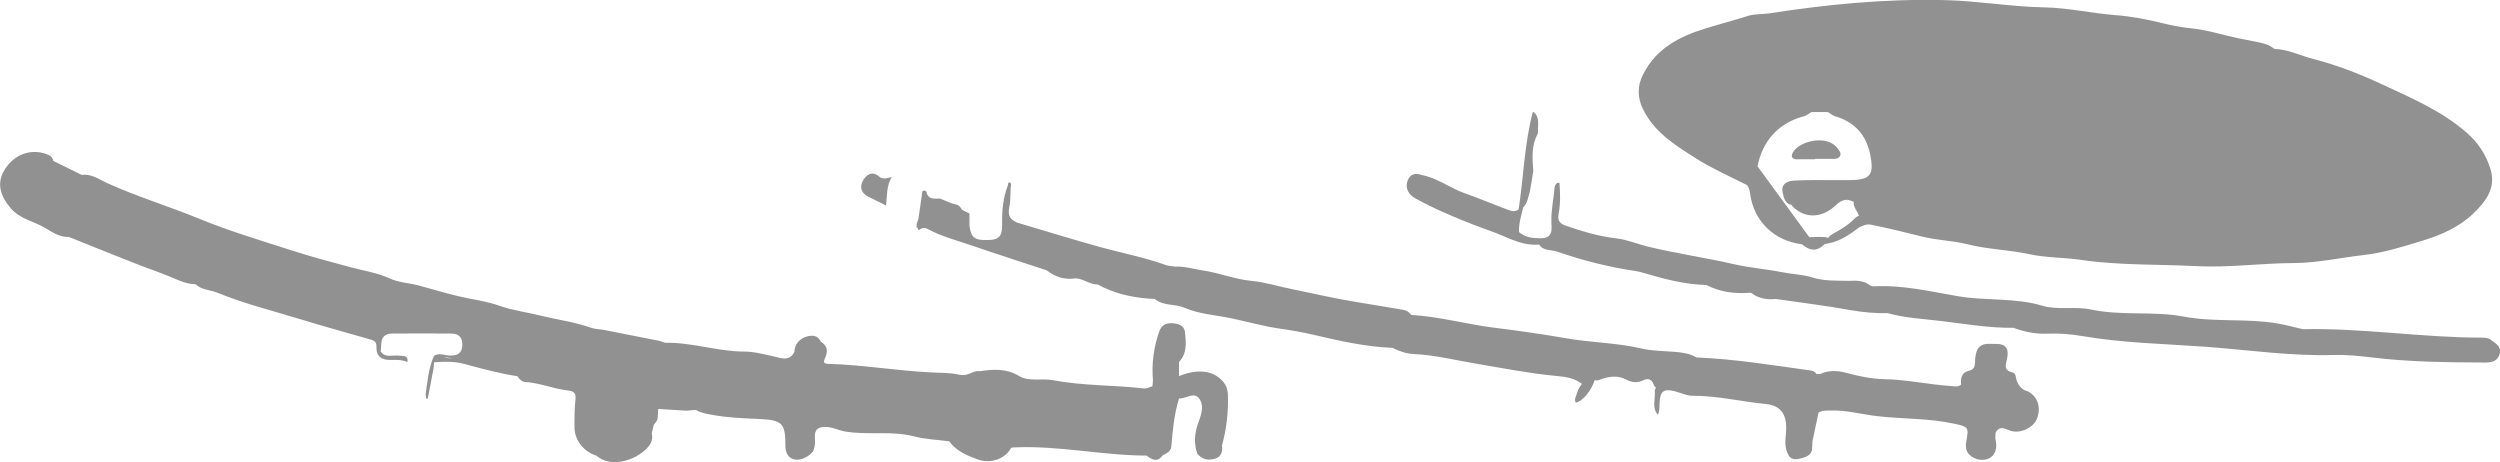
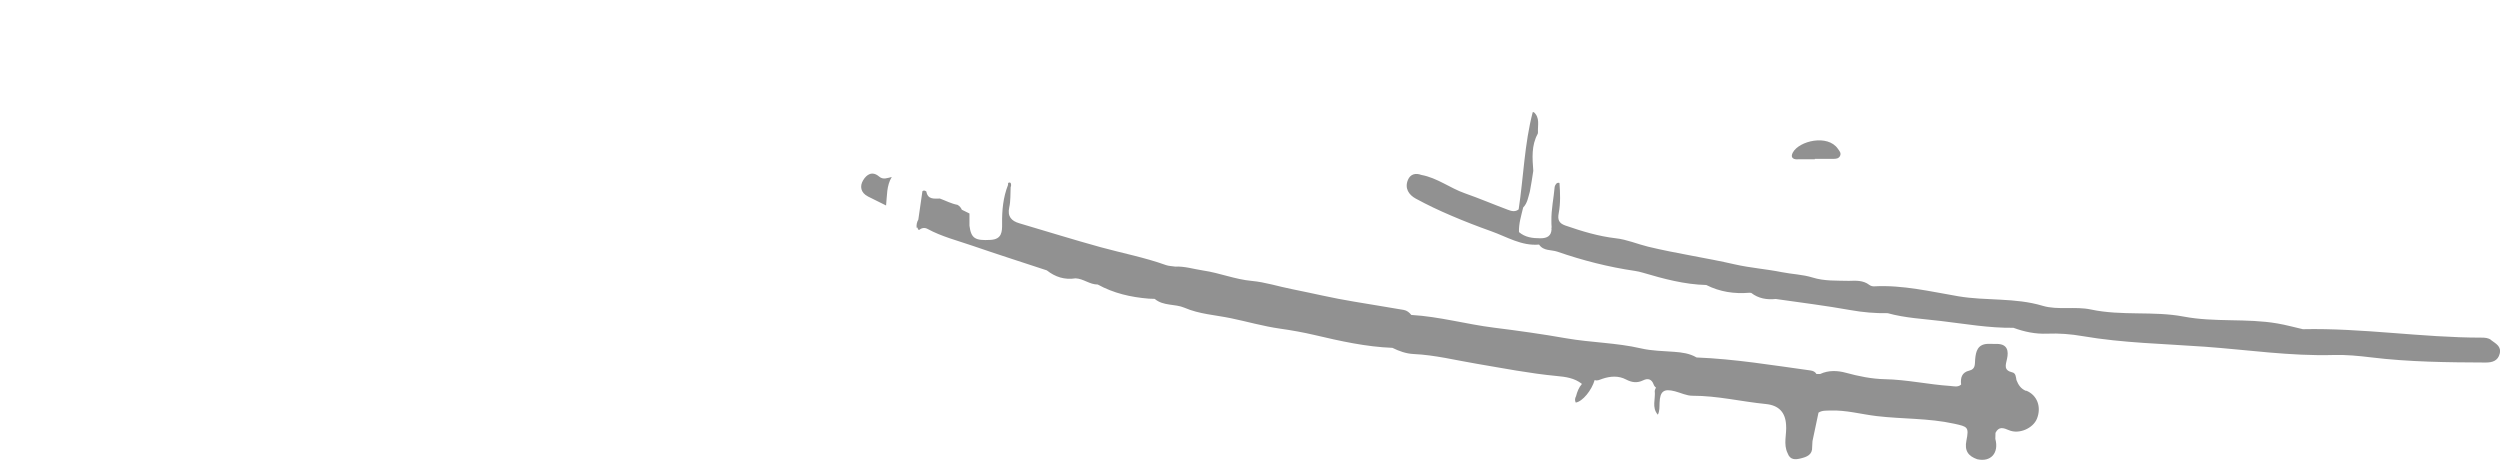
<svg xmlns="http://www.w3.org/2000/svg" id="Ebene_2" viewBox="0 0 465 85.94">
  <defs>
    <style>.cls-1{fill:#919191}</style>
  </defs>
  <g id="Ebene_1-2" data-name="Ebene_1">
-     <path class="cls-1" d="M227.33 70.81c-1.73-1.91-4.64-2.26-8.03-.85v-2.64c1.53-1.6 1.31-3.6 1.11-5.51-.13-1.25-1.19-1.63-2.37-1.69-1.22-.06-2.03.38-2.44 1.59-1.02 2.94-1.42 5.95-1.15 9.05-.03.36-.07.72-.1 1.09-.54.13-1 .47-1.62.4-5.61-.65-11.29-.47-16.86-1.53-2.1-.4-4.49.32-6.29-.77-2.44-1.47-4.84-1.26-7.3-.91-.41-.04-.82-.01-1.23.17-.81.34-1.6.71-2.54.5-1.73-.39-3.5-.36-5.26-.44-6.41-.29-12.76-1.42-19.18-1.59-.77-.02-1-.24-.63-1.03.57-1.2.55-2.33-.77-3.09-.55-1.27-1.71-1.24-2.68-.94-1.28.4-2.16 1.36-2.24 2.83-.97 1.93-2.63 1.09-3.97.81-1.78-.37-3.52-.87-5.37-.87-4.91 0-9.62-1.71-14.55-1.63-.42 0-.83-.29-1.26-.37-3.48-.7-6.97-1.38-10.46-2.06-.74-.12-1.53-.12-2.22-.37-3.08-1.1-6.33-1.48-9.48-2.28-2.48-.63-5.08-.92-7.47-1.78-2.56-.92-5.25-1.2-7.84-1.83-2.42-.59-4.85-1.32-7.24-1.97-1.81-.48-3.75-.54-5.44-1.32-2.25-1.05-4.7-1.39-7.03-2.02-3.74-1-7.51-2-11.16-3.18-5.74-1.86-11.53-3.56-17.14-5.87-5.65-2.32-11.52-4.1-17.12-6.62-1.49-.67-2.94-1.81-4.78-1.55-1.77-.87-3.55-1.75-5.32-2.62-.12-.71-.62-1.03-1.25-1.26-2.92-1.04-5.89 0-7.69 2.75-1.58 2.4-1.11 4.83 1.05 7.33 1.75 2.03 4.33 2.42 6.45 3.69 1.33.8 2.66 1.72 4.35 1.64 5.89 2.33 11.74 4.79 17.69 6.94 1.92.69 3.75 1.84 5.9 1.86 1.11 1.09 2.68 1.02 4 1.56 4.95 2.03 10.14 3.32 15.24 4.88 4.44 1.35 8.92 2.59 13.39 3.87.69.2 1.02.52.99 1.33-.07 1.75.95 2.47 2.61 2.44 1.07-.02 2.15-.07 3.16.39.18-1.36-.84-1.09-1.61-1.19-1.13-.16-2.43.48-3.34-.71-.1-.18-.14-.38-.15-.57.05.18.1.37.15.57.13-1.51-.28-3.38 2.15-3.4 3.64-.03 7.29-.02 10.93 0 1.49 0 2.17.8 2.07 2.28-.09 1.48-1.03 1.85-2.33 1.81-.98-.03-1.97-.58-2.94.07-1.01 2.28-1.21 4.73-1.55 7.16l.12.81c.09-.01.18-.03.28-.04l1.08-5.65.09-1.1c1.89-.14 3.76-.19 5.62.31 3.27.88 6.54 1.78 9.89 2.29.35.55.8 1.03 1.47 1.07 2.71.17 5.23 1.27 7.9 1.58 1.09.12 1.55.44 1.42 1.64-.18 1.74-.2 3.51-.18 5.26.02 2.37 1.73 4.49 4.1 5.23 2.33 2.09 6.44 1.21 8.9-.94 1.01-.88 1.72-1.81 1.37-3.23.13-.53.26-1.05.38-1.58.35-.45.78-.86.73-1.5.03-.48.06-.97.1-1.45l5.24.33c.53-.05 1.05-.09 1.58-.14.09.01.18.03.27.05.89.52 1.9.67 2.88.85 2.91.55 5.86.65 8.82.78 4.33.2 4.87.81 4.86 5.04 0 2.01 1.4 3.01 3.29 2.31.71-.26 1.34-.69 1.82-1.3.07-.11.12-.23.15-.34.29-.72.26-1.49.22-2.24-.1-1.64.73-2.06 2.21-1.98 1.22.07 2.28.65 3.47.85 4.24.7 8.56-.2 12.79.9 2.11.55 4.34.62 6.52.91 1.32 1.84 3.33 2.66 5.32 3.38 2.44.88 5.14-.16 6.18-2.14.09-.03.19-.06.28-.09 8.37-.44 16.59 1.49 24.93 1.51 1.01.79 2.02 1.31 2.99-.05.74-.36 1.54-.74 1.61-1.65.25-3.01.53-6.01 1.43-8.92h.03c1.29.06 2.84-1.39 3.81.13.85 1.34.28 2.95-.28 4.47-.67 1.82-.83 3.76-.16 5.66.91 1.12 2.13 1.32 3.38.91 1.09-.36 1.37-1.35 1.22-2.45.83-3.04 1.19-6.14 1.1-9.29-.03-1.06-.31-1.93-1.03-2.72Zm-44.37-1.5v-.03h.05l-.06.02ZM82.52 66.43l1.56.2c-.51.05-1.05-.02-1.56-.2ZM315.33 29.39c3.08 1.94 6.4 3.43 9.65 5.05.33.47.46 1 .54 1.57.68 5.13 4.43 8.78 9.66 9.43 1.39 1.22 2.78 1.42 4.17-.02.53-.12 1.06-.23 1.58-.35 1.8-.57 3.34-1.58 4.81-2.74.73-.34 1.36-.72 2.3-.53 3.2.65 6.38 1.42 9.52 2.21 2.77.7 5.61.72 8.33 1.41 3.8.97 7.72 1.02 11.54 1.85 3.19.69 6.49.6 9.74 1.08 7.04 1.03 14.2.78 21.3 1.15 6.04.32 12.08-.55 18.12-.57 4.44-.02 8.74-1 13.1-1.5 3.71-.42 7.35-1.58 10.95-2.68 3.43-1.05 6.77-2.51 9.39-5.03 2.29-2.2 4.3-4.73 3.19-8.31-.82-2.64-2.28-4.86-4.38-6.7-4.72-4.13-10.42-6.53-16-9.12-4.04-1.88-8.22-3.5-12.54-4.61-2.42-.62-4.7-1.81-7.27-1.88-.79-.68-1.73-.97-2.74-1.19-1.28-.29-2.59-.51-3.87-.77-2.94-.6-5.81-1.57-8.82-1.87-1.81-.18-3.6-.52-5.39-.96-2.85-.71-5.81-1.27-8.7-1.49-4.46-.34-8.84-1.37-13.3-1.45-6.11-.11-12.14-1.18-18.24-1.34-11.05-.29-22.01.76-32.91 2.46-1.31.2-2.64.06-3.93.47-2.63.83-5.3 1.53-7.93 2.34-4.88 1.5-9.23 3.76-11.62 8.61-1.03 2.08-1.05 4.17-.02 6.32 2.08 4.32 5.92 6.72 9.76 9.14Zm25.95 13.9c-.43.24-.97.47-1.18.95-1.18-.31-2.39-.12-3.57-.13l-9.64-13.19c.92-4.48 3.61-7.83 8.26-9.19.3-.07.61-.14.87-.32.35-.23.63-.41.9-.57h3.06c.28.17.58.37.95.61.26.17.57.24.87.32 3.34 1.13 5.31 3.45 6.03 6.87.83 3.95.08 4.85-4 4.87h-1.13c-3.02.03-6.05-.1-9.06.08-1.52.09-2.34.89-2.1 2.05.19.88.33 1.89 1.3 2.39.09.02.18.02.27 0 2.12 2.58 5.51 2.75 8.17.29 1.01-.93 1.97-1.57 3.34-.84.06.02.11.02.17.03-.13 1.02.69 1.74.97 2.63-.3.08-.58.28-.84.55-1.07 1.08-2.32 1.88-3.65 2.6Z" />
    <path class="cls-1" d="M463.35 63.24c-.53-.41-1.17-.44-1.81-.44-11.09 0-22.1-1.81-33.21-1.57-1.58-.36-3.15-.8-4.75-1.07-5.76-.99-11.61-.17-17.45-1.28-5.59-1.06-11.49-.09-17.21-1.31-2.92-.63-6.18.15-8.99-.69-5.15-1.55-10.46-.89-15.67-1.77-5.13-.87-10.36-2.14-15.68-1.85-.29.02-.66-.09-.89-.27-1.15-.88-2.48-.79-3.81-.75-2.26-.06-4.54.07-6.74-.62-1.88-.58-3.85-.62-5.74-1-2.89-.58-5.85-.79-8.7-1.44-5.36-1.23-10.82-2.01-16.17-3.3-2-.49-3.92-1.33-5.99-1.56-3.23-.37-6.32-1.31-9.38-2.37-1.23-.43-1.47-1.11-1.24-2.29.35-1.86.28-3.75.14-5.63-.23-.07-.42-.03-.59.14-.15.17-.25.36-.3.57-.18 2.11-.65 4.2-.61 6.33 0 .38 0 .77.04 1.16-.02.1-.04.19-.04.3 0 .03.03.05.03.08-.05 1.26-.79 1.71-2.08 1.71-1.46 0-2.83-.17-3.98-1.15-.06-1.57.42-3.06.78-4.58.78-.78.93-1.9 1.24-2.94.23-1.29.46-2.58.64-3.87-.17-2.35-.38-4.71.83-6.9.05-.1.03-.24.04-.36-.06-1.26.39-2.62-.76-3.65-.07 0-.14-.01-.21-.02-1.55 5.93-1.71 12.07-2.62 18.09-.63.52-1.34.33-1.97.09-2.69-1-5.33-2.13-8.04-3.08-2.77-.97-5.13-2.87-8.08-3.41-1.11-.42-2.07-.14-2.51.93-.64 1.56.17 2.77 1.46 3.47 2.13 1.16 4.34 2.21 6.58 3.16 2.46 1.06 4.96 2.02 7.48 2.92 2.9 1.03 5.61 2.76 8.88 2.47.82 1.23 2.25.93 3.4 1.32 4.7 1.63 9.51 2.86 14.44 3.58.49.07.98.19 1.46.33 3.86 1.14 7.73 2.19 11.8 2.29 2.53 1.28 5.22 1.68 8.02 1.44.11 0 .23.01.34.03 1.35 1.05 2.9 1.3 4.56 1.13 4.64.67 9.3 1.24 13.91 2.07 2.31.41 4.59.61 6.91.57 3.23.9 6.56 1.05 9.87 1.45 4.5.53 8.97 1.33 13.52 1.27 2.03.75 4.09 1.18 6.28 1.09 2.21-.09 4.41.08 6.59.46 7.52 1.29 15.17 1.42 22.75 1.97 7.96.58 15.91 1.77 23.93 1.54 2.32-.07 4.66.16 6.97.44 7.08.86 14.2.93 21.31.96 1.21 0 2.28-.28 2.62-1.66.33-1.37-.75-1.86-1.59-2.5Zm-144.41-10.3h-.02.02ZM376.85 72.71c-.99-.4-1.44-1.13-1.79-2.02-.1-.56-.13-1.28-.74-1.42-1.68-.39-1.27-1.36-1.01-2.55.31-1.39.11-2.71-1.82-2.75-.6 0-1.21 0-1.81-.01-1.85.09-2.17 1.41-2.3 2.86-.08.85.12 1.83-1.08 2.11-1.42.33-1.68 1.35-1.53 2.6-.6.54-1.33.31-2 .26-4.09-.27-8.1-1.18-12.21-1.26-2.45-.05-4.86-.55-7.25-1.2-1.5-.41-3.2-.5-4.75.23h-.7c-.24-.4-.61-.58-1.08-.65-7.05-.97-14.09-2.14-21.22-2.42-1.28-.76-2.71-.94-4.16-1.05-2.07-.16-4.18-.17-6.18-.64-4.59-1.06-9.3-1.07-13.93-1.88-4.43-.78-8.92-1.41-13.4-1.97-5.14-.64-10.18-2.07-15.39-2.37-.36-.46-.82-.83-1.39-.93-3.08-.5-6.15-1.05-9.22-1.54-3.91-.63-7.72-1.56-11.59-2.33-2.5-.49-4.96-1.3-7.48-1.53-3.09-.28-5.95-1.48-9.01-1.93-1.75-.26-3.48-.83-5.3-.73.02.11.05.22.07.33h-.04c.03-.11.03-.22-.02-.34-.56-.09-1.15-.09-1.67-.28-3.96-1.42-8.09-2.21-12.13-3.32-5.08-1.4-10.11-2.97-15.16-4.46-1.41-.42-2.22-1.24-1.84-2.95.28-1.21.19-2.5.26-3.76.12-.26.11-.52 0-.78-.16-.12-.32-.11-.47.02 0 .12-.02.24-.02.36-.91 2.31-1.13 4.72-1.1 7.17.02 1.54-.04 2.91-2.12 3.04-2.91.17-3.64-.27-3.95-2.64v-2.27c-.47-.23-.94-.47-1.42-.7-.16-.36-.4-.69-.81-.91-1.15-.21-2.18-.77-3.27-1.17-1.08.01-2.25.22-2.52-1.31-.23-.17-.47-.26-.73-.06-.25 1.76-.51 3.52-.76 5.28-.28.47-.37.98-.32 1.52.06 0 .13-.01.19-.02 0 .19.08.34.24.45.48-.39 1.04-.51 1.58-.22 2.65 1.44 5.56 2.17 8.38 3.14 4.59 1.58 9.22 3.06 13.83 4.58 1.57 1.24 3.33 1.8 5.34 1.48 1.47.06 2.64 1.17 4.13 1.15 2.95 1.63 6.16 2.36 9.49 2.63l1.1.04c1.61 1.37 3.78.89 5.54 1.65 2.75 1.19 5.74 1.35 8.59 1.94 3.05.63 6.07 1.51 9.2 1.95 2.12.3 4.31.69 6.44 1.19 4.76 1.12 9.53 2.19 14.45 2.38 1.25.62 2.57 1.09 3.96 1.15 3.97.18 7.82 1.16 11.71 1.81 4.93.83 9.84 1.8 14.83 2.27 1.71.16 3.36.37 4.75 1.48-.58.66-.88 1.45-1.1 2.29-.21.39-.26.78-.05 1.18 1.28-.2 2.97-2.3 3.52-4.2.46.23.94-.06 1.45-.23 1.47-.49 2.98-.6 4.37.13 1.09.57 2.08.71 3.2.16.88-.43 1.58-.23 1.94.76.09.25.24.46.45.6-.13.19-.21.39-.24.62.18 1.48-.61 3.08.58 4.42.35-.7.29-1.47.32-2.22.08-2.15.78-2.68 2.85-2.14 1.09.28 2.18.84 3.27.83 4.62-.01 9.09 1.09 13.65 1.54q3.57.35 3.76 3.88c.15 1.76-.56 3.57.3 5.3.45 1.26 1.46 1.18 2.44.93 1.09-.27 2.18-.65 2.11-2.12l.06-1.09c.37-1.77.75-3.54 1.12-5.3.68-.44 1.44-.36 2.2-.39 2.92-.11 5.73.69 8.59 1.03 4.8.57 9.67.37 14.44 1.42 2.51.55 2.79.6 2.28 3.15-.38 1.87.34 2.88 2.01 3.46 2.53.58 4.08-1.17 3.37-3.79l.03-1.12c.63-1.24 1.48-.93 2.51-.49 1.86.8 4.47-.33 5.2-2.14.87-2.16.07-4.39-2-5.22Zm-11.78-1.25v.01h-.05c.02 0 .03 0 .05-.01Zm5.35 12.16s.03-.01.05-.02l-.05.05v-.03ZM161.43 36.54c1.12.57 2.25 1.12 3.38 1.68.2-1.8.06-3.66 1.06-5.3-.79.17-1.59.57-2.34-.07-1.3-1.12-2.35-.38-2.98.67-.68 1.12-.46 2.33.89 3.02ZM334.35 29.63c1.07-.03 2.13 0 3.2 0v-.08c1.13 0 2.26.01 3.39 0 .5 0 1.05-.02 1.31-.55.26-.55-.13-.94-.42-1.35-1.88-2.7-7.16-1.47-8.36.71-.44.81-.11 1.31.88 1.28Z" />
  </g>
</svg>